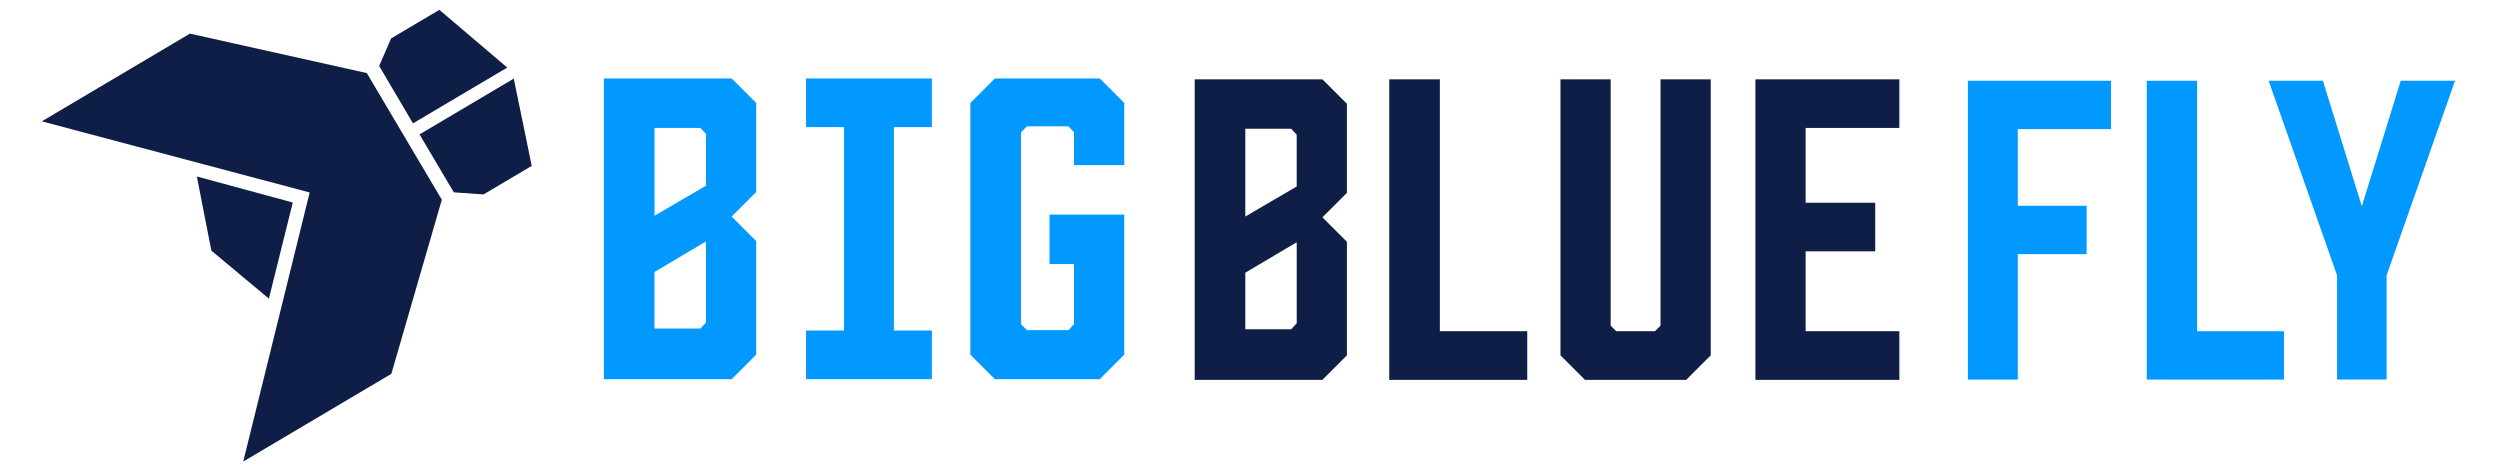
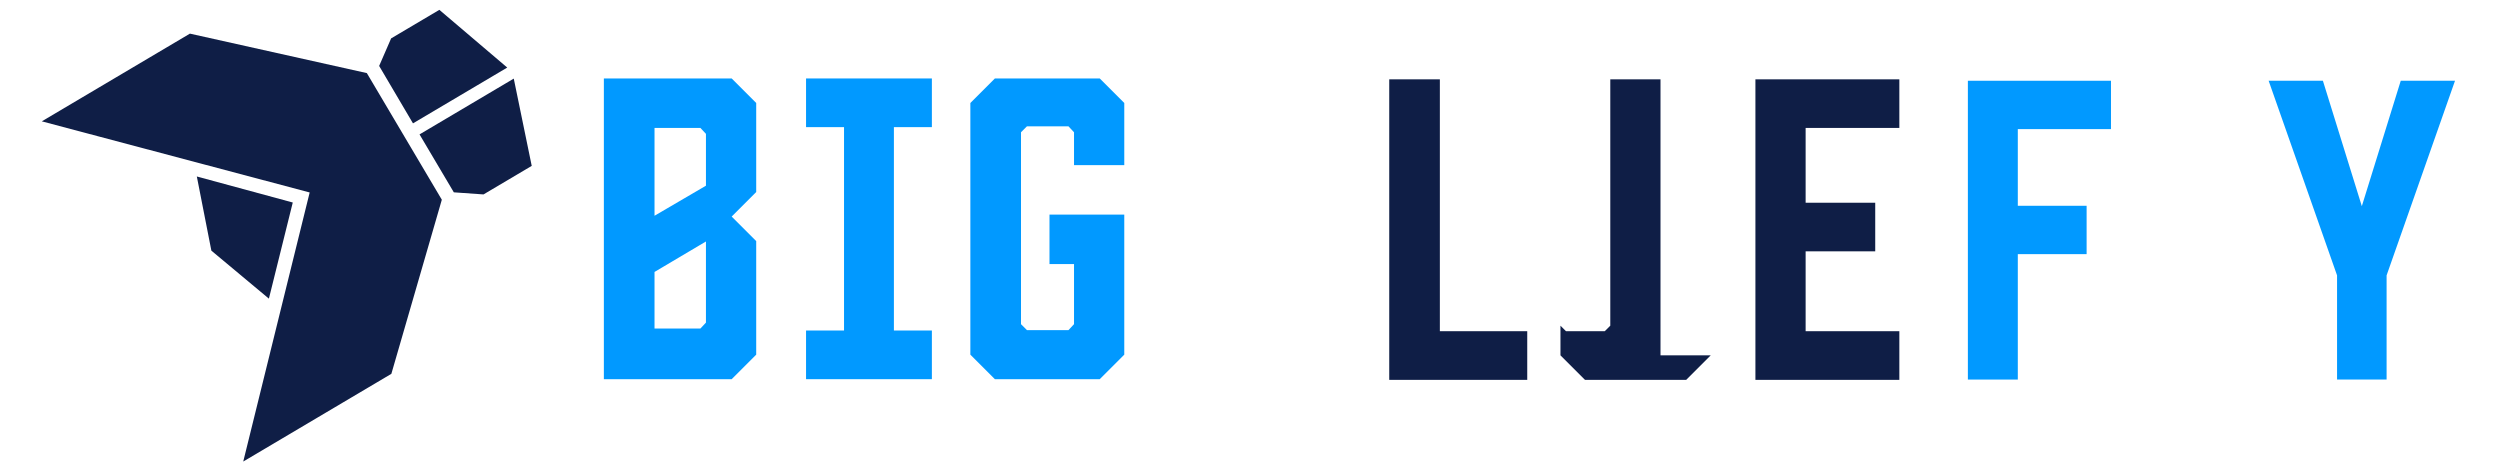
<svg xmlns="http://www.w3.org/2000/svg" version="1.1" id="Layer_1" x="0px" y="0px" width="1170px" height="218px" viewBox="0 0 1170 218" enable-background="new 0 0 1170 218" xml:space="preserve">
  <g id="Layer_4" display="none">
    <polyline display="inline" fill="#00FF00" points="172.421,641.181 127.5,596.5 109.333,542 109.333,515 136.333,478.667    352.333,478.667 379,515 379,542.25 361,596 316,641.181 172.421,641.181  " />
    <path display="inline" fill="none" stroke="#FF7900" d="M379,195.061" />
  </g>
  <g id="Layer_8" display="none">
    <polyline display="inline" fill="#FF7900" points="109.333,317 109.333,182 136.833,110.188 172.333,73.562 316.333,73.687    353.833,110.188 379.333,181.688 379.333,317.875 361.667,344.5 361.667,362.334 379.333,389.87 379.333,469.87 352.333,497.51    137.119,497.512 109.333,470 109.333,388.666 127.333,362 127.333,344 109.333,317  " />
  </g>
  <g id="Layer_5" display="none">
    <polygon display="inline" fill="#F200FF" points="-404.096,357.514 -345.317,381.896 -274.561,275.479 -231.192,-41.539    -257.79,-129.668 -291.991,-161.896 -320.606,-143.816 -342.963,-114.147 -445.279,187.883 -433.073,312.688  " />
    <polygon display="inline" fill="#F200FF" points="293,494.512 253,280.512 471,18.512 485,70.512 485,200.512  " />
    <polygon display="inline" fill="#F200FF" points="196,495.512 236,281.512 18,19.512 4,71.512 4,201.512  " />
  </g>
  <g id="Layer_6" display="none">
    <polygon display="inline" fill="#FF0000" points="181.5,450.334 199,450.334 236,243.512 236,234 26.456,-8.325 10.333,-8.325    1,35.562 1,153 1,162 10.157,162.016  " />
    <polygon display="inline" fill="#FF0000" points="307.48,450.834 289.98,450.834 252.981,244.012 252.981,234.5 462.524,-7.826    478.647,-7.826 487.98,36.062 487.98,153.5 487.98,162.5 478.823,162.514  " />
  </g>
  <g id="Layer_12">
</g>
  <g>
    <g>
-       <path fill="#0F1E46" d="M618.887,37.123l11.475,11.474v41.639l-11.475,11.474l11.475,11.474v53.113l-11.475,11.472h-59.774V37.123    H618.887z M606.859,87.276V63.032l-2.592-2.775h-21.467v41.083L606.859,87.276z M582.801,127.618v26.464h21.467l2.592-2.775    v-37.938L582.801,127.618z" />
      <path fill="#0F1E46" d="M714.75,177.77h-64.585V37.123h23.688v117.885h40.896V177.77z" />
-       <path fill="#0F1E46" d="M800.622,166.298l-11.476,11.472H741.77l-11.473-11.472V37.123h23.504v115.295l2.591,2.59h18.133    l2.595-2.59V37.123h23.503V166.298z" />
+       <path fill="#0F1E46" d="M800.622,166.298l-11.476,11.472H741.77l-11.473-11.472V37.123v115.295l2.591,2.59h18.133    l2.595-2.59V37.123h23.503V166.298z" />
      <path fill="#0F1E46" d="M821.533,177.77V37.123h67.36v22.763h-43.858v34.977h32.572v22.763h-32.572v37.382h43.858v22.762H821.533z    " />
    </g>
    <g>
      <g>
        <path fill="#0199FF" d="M987.941,37.792v22.633h-43.608v35.881h32.202v22.633h-32.202v58.696h-23.367V37.792H987.941z" />
-         <path fill="#0199FF" d="M1068.904,177.636h-64.22V37.792h23.554v117.212h40.666V177.636z" />
        <path fill="#0199FF" d="M1116.928,177.636h-23.186v-48.761l-32.017-91.083h25.393l18.217,58.697l18.219-58.697h25.392     l-32.018,91.083V177.636z" />
      </g>
    </g>
    <g>
      <path fill="#0F1E46" d="M195.886,122.688" />
      <polygon fill="#0F1E46" points="189.223,63.835 189.223,63.835 171.683,34.207 88.884,15.736 19.562,56.785 144.927,90.071     113.835,216 183.157,174.95 206.774,93.471   " />
      <path fill="#0F1E46" d="M186.518,61.97" />
      <path fill="#0F1E46" d="M189.622,67.208" />
      <g>
        <polygon fill="#0F1E46" points="212.394,90.012 226.285,90.99 248.846,77.628 240.44,36.785 196.34,62.898    " />
        <polygon fill="#0F1E46" points="177.441,30.856 183.047,17.965 205.617,4.605 237.388,31.619 193.276,57.731    " />
      </g>
      <polygon fill="#0F1E46" points="92.114,82.593 137.014,94.773 125.84,139.765 98.919,117.299   " />
    </g>
    <g>
      <path fill="#0199FF" d="M342.428,36.719l11.477,11.479v41.667l-11.477,11.485l11.477,11.479v53.145l-11.477,11.482h-59.819V36.719    H342.428z M330.385,86.903V62.644l-2.595-2.778h-21.474v41.11L330.385,86.903z M306.316,127.272v26.479h21.474l2.595-2.777    v-37.962L306.316,127.272z" />
      <path fill="#0199FF" d="M377.232,177.456V154.68h17.775V59.499h-17.775v-22.78h58.885v22.78h-17.773v95.181h17.773v22.776H377.232    z" />
      <path fill="#0199FF" d="M454.126,165.974V48.198l11.478-11.479h49.073l11.484,11.479v29.076h-23.519V61.903l-2.592-2.777h-19.447    l-2.774,2.777v89.812l2.774,2.776h19.447l2.592-2.776v-28.146h-11.48v-23.147h35v65.553l-11.484,11.482h-49.073L454.126,165.974z" />
    </g>
  </g>
</svg>